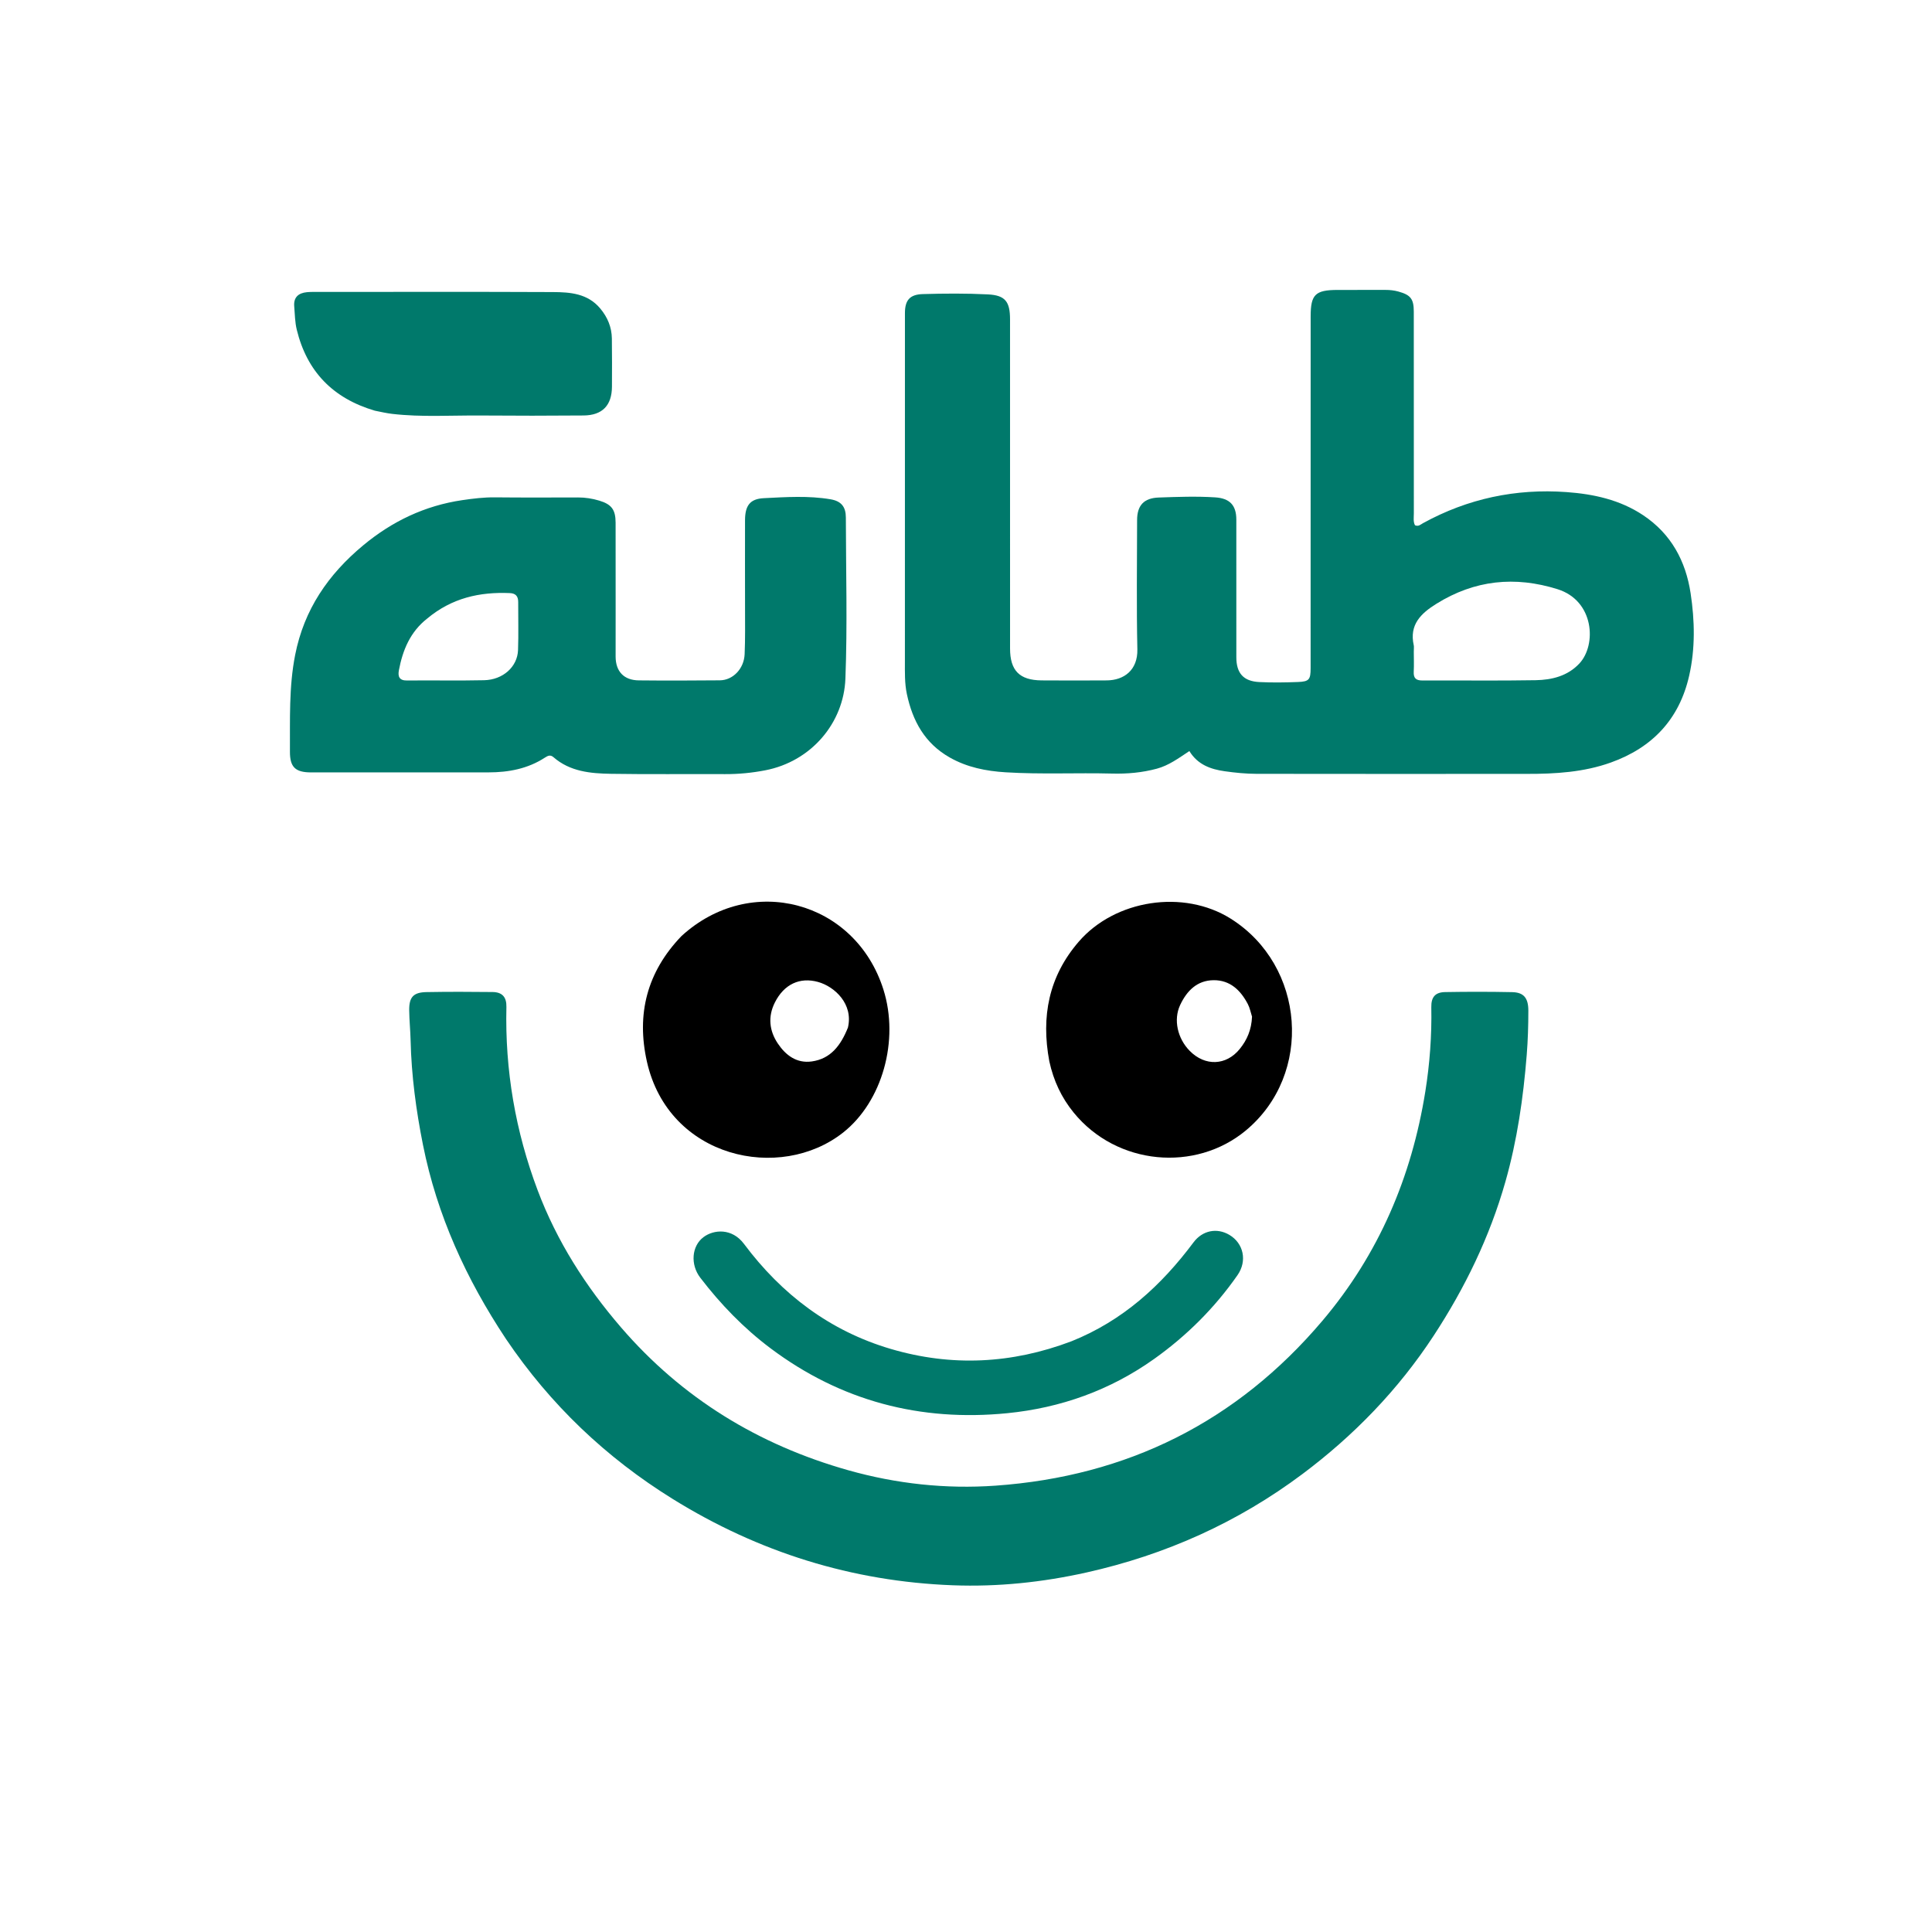
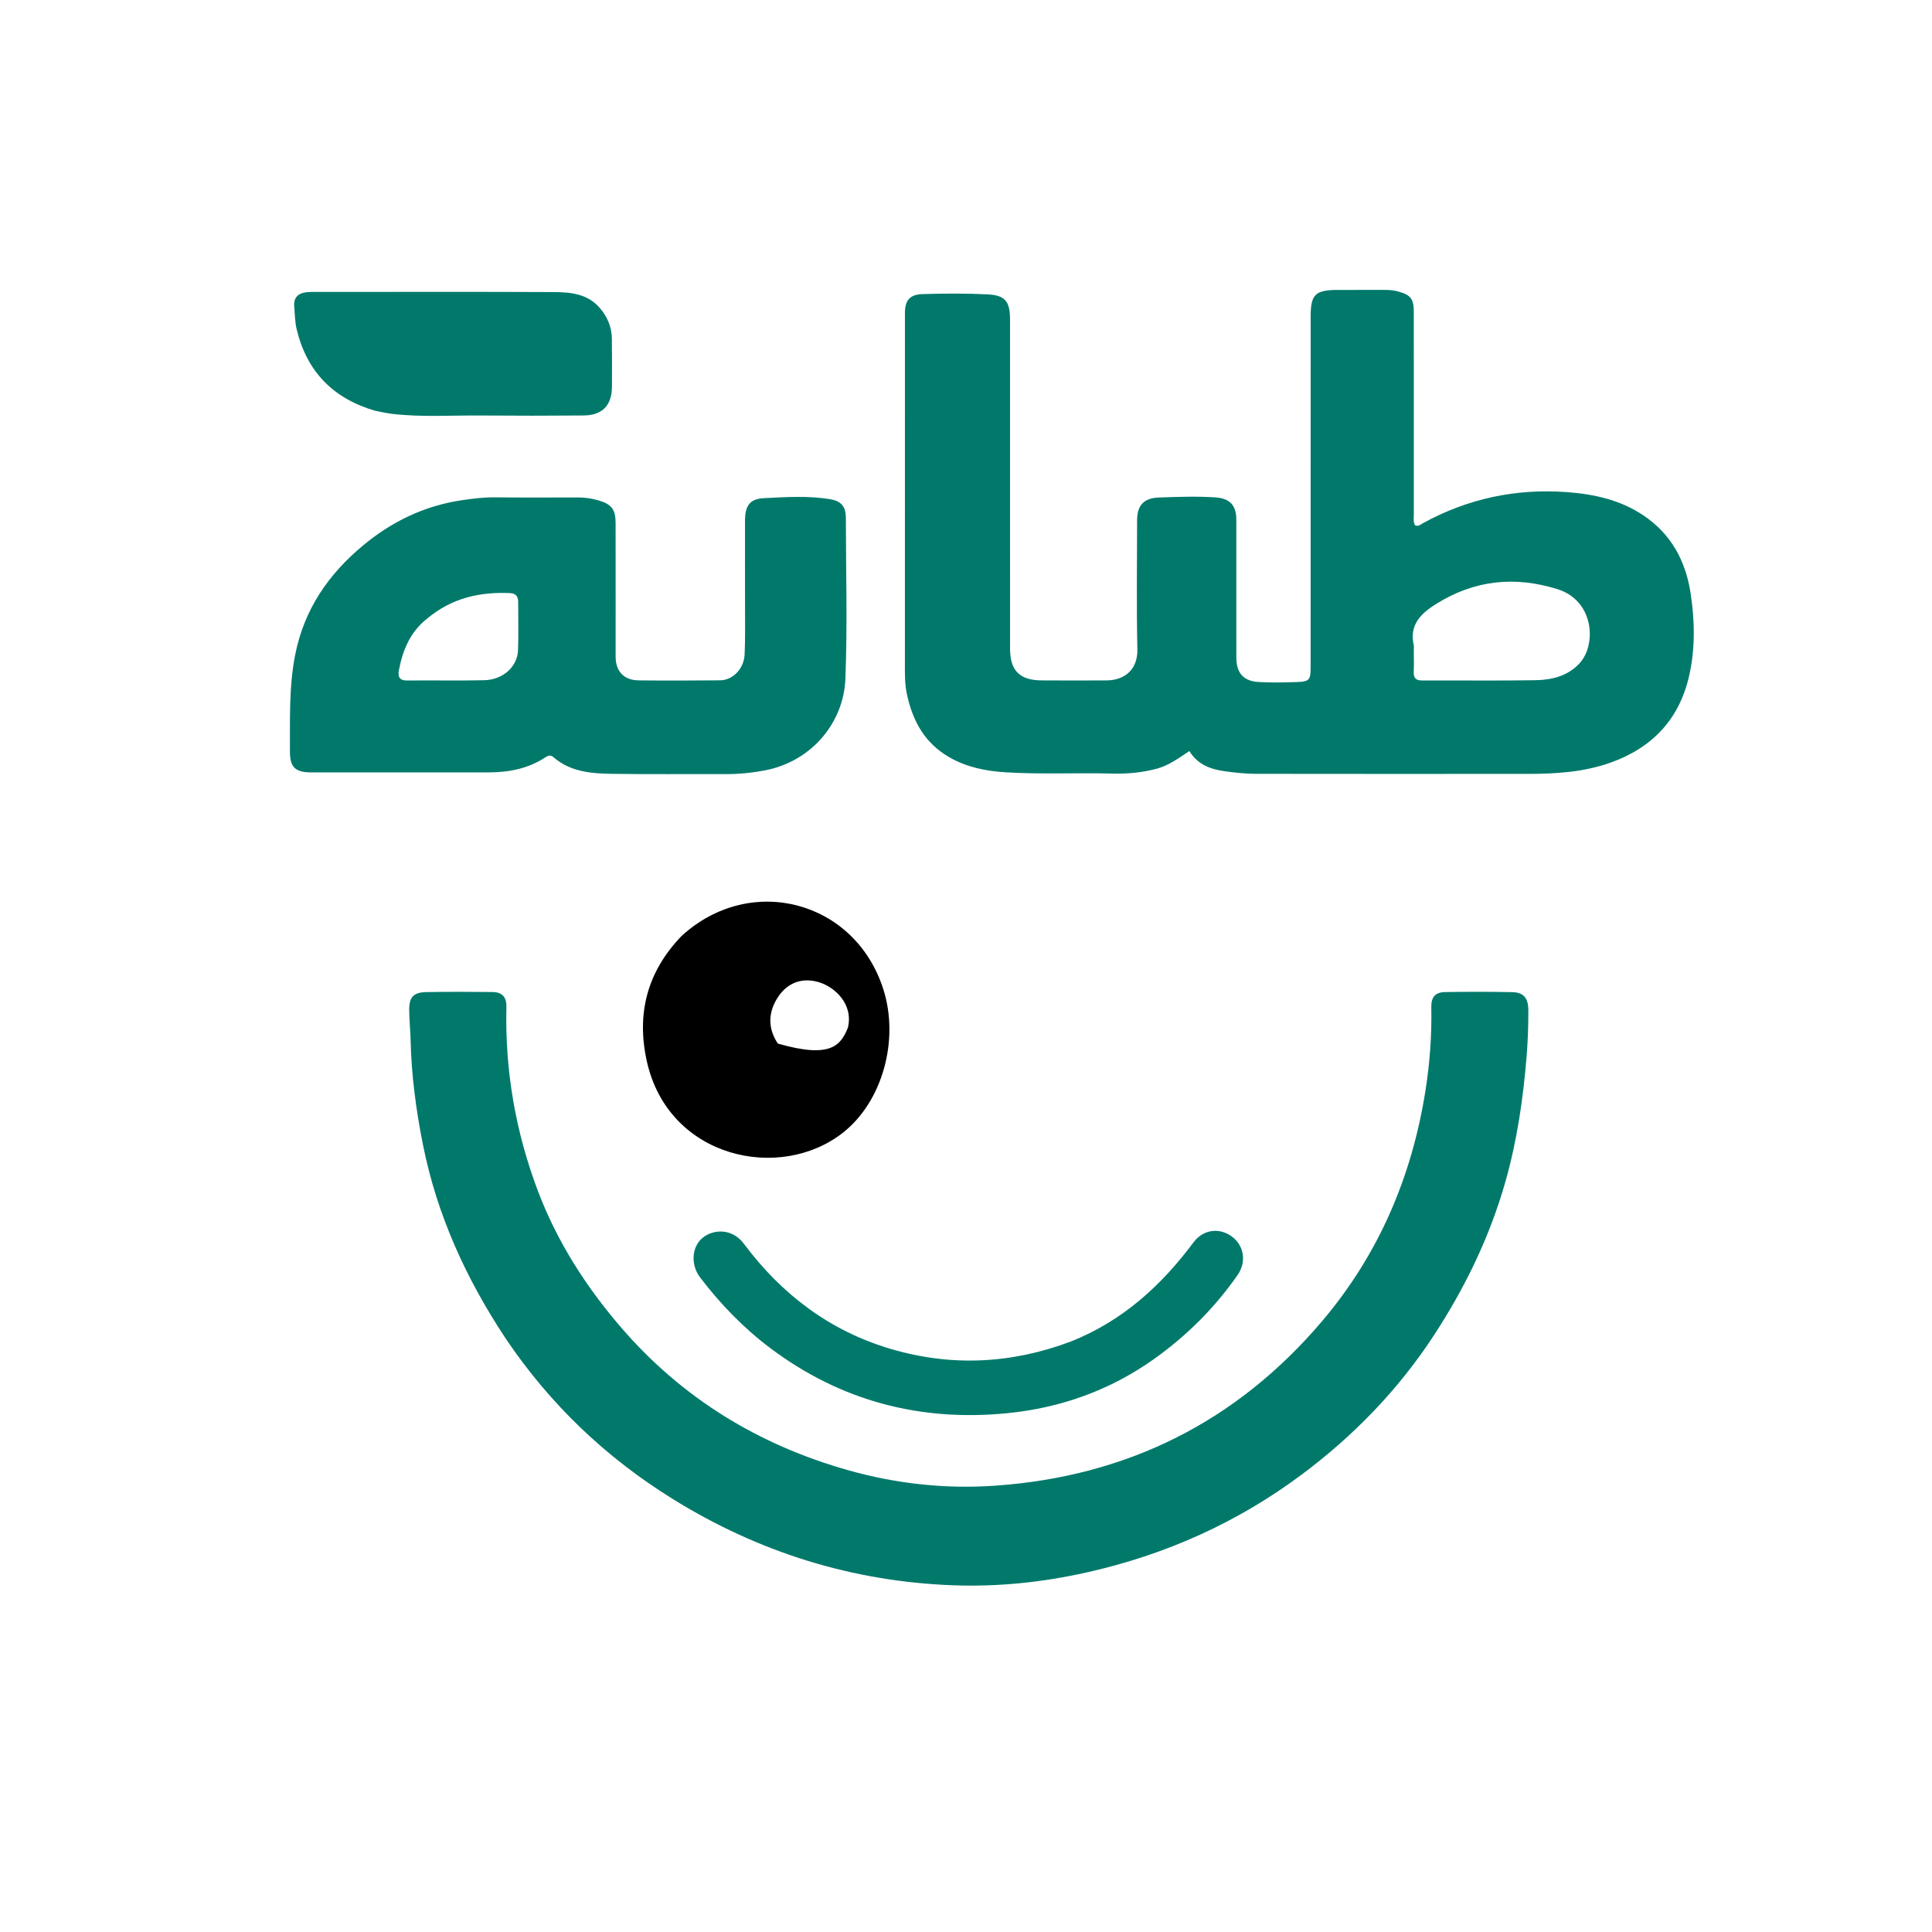
<svg xmlns="http://www.w3.org/2000/svg" version="1.1" id="Layer_1" x="0px" y="0px" width="100%" viewBox="0 0 1024 1024" enable-background="new 0 0 1024 1024">
  <path opacity="1" stroke="none" d=" M808.996,410.172 C761,410.183 713.503,410.239 666.007,410.145 C660.375,410.133 654.705,409.572 649.122,408.778 C641.707,407.725 634.825,405.332 630.389,398.08 C624.695,401.844 619.496,405.716 613.124,407.425 C605.34,409.513 597.511,410.219 589.439,410.007 C570.622,409.513 551.778,410.505 532.968,409.333 C522.606,408.687 512.596,406.72 503.356,401.472 C490.147,393.97 483.691,382.135 480.658,367.843 C479.435,362.081 479.617,356.267 479.617,350.451 C479.617,288.955 479.626,227.459 479.634,165.963 C479.635,159.192 482.117,156.072 489.143,155.87 C500.629,155.54 512.154,155.457 523.624,156.036 C532.806,156.5 535.338,159.877 535.339,169.241 C535.351,227.404 535.343,285.567 535.351,343.73 C535.353,355.387 540.343,360.515 552.017,360.622 C563.515,360.727 575.015,360.672 586.514,360.624 C595.771,360.585 603.063,355.146 602.825,344.167 C602.329,321.346 602.662,298.507 602.687,275.675 C602.695,267.838 606.31,263.977 614.144,263.699 C624.127,263.345 634.112,262.973 644.107,263.618 C651.678,264.107 655.268,267.682 655.276,275.351 C655.305,299.683 655.273,324.015 655.285,348.346 C655.289,356.808 659.038,361.09 667.454,361.502 C674.269,361.836 681.122,361.738 687.945,361.474 C693.874,361.244 694.65,360.209 694.652,354.104 C694.669,291.941 694.668,229.778 694.676,167.616 C694.678,156.141 697.124,153.715 708.794,153.674 C717.294,153.644 725.793,153.685 734.293,153.661 C736.639,153.654 738.915,153.897 741.196,154.529 C747.626,156.311 749.334,158.402 749.337,165.129 C749.352,200.793 749.338,236.457 749.364,272.122 C749.365,274.238 748.962,276.438 749.958,278.388 C751.83,279.235 753.005,277.961 754.224,277.291 C777.94,264.252 803.437,258.876 830.259,260.812 C844.542,261.842 858.592,264.86 870.912,273.078 C885.758,282.98 893.483,297.371 896.068,314.489 C898.258,328.99 898.578,343.647 895.296,358.134 C890.066,381.226 875.774,396.272 853.78,404.152 C839.492,409.272 824.537,410.217 808.996,410.172 M749.341,345.495 C749.345,348.994 749.494,352.501 749.31,355.99 C749.128,359.442 750.487,360.692 753.961,360.674 C773.956,360.571 793.956,360.872 813.945,360.517 C822.52,360.365 830.893,358.327 837.117,351.65 C846.304,341.794 845.037,318.392 825.516,312.282 C802.93,305.213 781.597,307.408 761.349,320.002 C753.037,325.171 746.885,331.127 749.318,342.006 C749.496,342.8 749.342,343.668 749.341,345.495 z" style="fill: #00796B" />
  <path opacity="1" stroke="none" d=" M268.205,709.722 C247.075,677.91 231.621,644.061 224.184,606.79 C220.535,588.508 218.065,570.089 217.628,551.422 C217.503,546.099 216.944,540.783 216.884,535.461 C216.805,528.492 219.103,525.955 226.038,525.83 C237.699,525.62 249.367,525.662 261.029,525.792 C266.225,525.85 268.53,528.483 268.406,533.704 C267.616,567.185 273.172,599.58 284.98,630.909 C295.146,657.878 310.396,681.768 329.133,703.516 C361.51,741.095 402.032,765.819 449.563,779.249 C475.067,786.455 501.259,789.295 527.595,787.434 C597.429,782.501 655.535,753.618 700.937,700 C730.754,664.786 748.186,623.882 755.445,578.568 C757.809,563.808 758.909,548.855 758.622,533.849 C758.519,528.498 760.669,525.914 765.948,525.823 C777.775,525.618 789.611,525.614 801.436,525.852 C807.556,525.975 810.057,528.86 810.055,535.698 C810.052,543.516 809.817,551.355 809.195,559.146 C807.38,581.87 804.137,604.373 797.889,626.361 C789.579,655.605 776.461,682.621 759.847,707.98 C741.121,736.564 717.676,760.773 690.398,781.208 C656.055,806.935 617.741,824.097 575.848,833.45 C552.5,838.662 528.911,841.127 505.05,840.23 C451.495,838.215 401.983,822.674 356.51,794.456 C321.221,772.557 291.698,744.508 268.205,709.722 z" style="fill: #00796B" />
  <path opacity="1" stroke="none" d=" M326.301,322 C326.295,331 326.267,339.5 326.289,348 C326.308,355.846 330.659,360.531 338.549,360.614 C352.88,360.766 367.215,360.712 381.547,360.585 C388.468,360.523 394.331,354.471 394.671,346.749 C395.03,338.597 394.879,330.422 394.886,322.257 C394.9,306.757 394.814,291.257 394.879,275.758 C394.911,268.053 397.422,264.405 404.867,264.038 C416.637,263.457 428.507,262.642 440.244,264.64 C445.885,265.6 448.309,268.642 448.319,274.258 C448.365,302.757 449.174,331.289 448.081,359.747 C447.182,383.156 430.025,403.548 405.639,408.272 C398.622,409.631 391.517,410.335 384.327,410.297 C364.161,410.188 343.991,410.464 323.83,410.136 C312.991,409.96 302.124,408.979 293.343,401.318 C291.704,399.888 290.342,400.562 288.854,401.531 C279.736,407.465 269.564,409.378 258.881,409.377 C227.548,409.372 196.215,409.396 164.882,409.39 C156.554,409.388 153.631,406.594 153.674,398.39 C153.763,381.277 153.086,364.181 156.428,347.165 C161.157,323.09 173.948,304.448 192.525,289.02 C207.916,276.236 225.208,268.01 244.975,265.095 C250.718,264.248 256.482,263.544 262.342,263.605 C277.007,263.759 291.675,263.696 306.341,263.659 C310.213,263.649 313.98,264.244 317.65,265.351 C324.152,267.312 326.261,270.159 326.283,277.002 C326.329,291.835 326.3,306.667 326.301,322 M226.374,327.888 C217.477,334.863 213.437,344.522 211.427,355.236 C210.834,358.397 211.489,360.722 215.669,360.677 C229.312,360.53 242.961,360.834 256.599,360.53 C266.595,360.307 274.244,353.412 274.57,344.572 C274.881,336.097 274.619,327.602 274.658,319.116 C274.672,316.081 273.363,314.48 270.233,314.348 C254.267,313.672 239.497,316.903 226.374,327.888 z" style="fill: #00796B" />
-   <path fill="#000000" opacity="1" stroke="none" d=" M361.168,496.16 C397.858,462.508 453.315,477.342 468.227,524.473 C476.74,551.38 467.656,583.823 446.935,600.227 C413.511,626.689 354.365,613.979 342.869,562.65 C337.241,537.525 342.881,515.218 361.168,496.16 M449.429,544.613 C452.371,532.101 442.341,522.892 433.607,520.459 C423.959,517.771 415.572,521.599 410.676,531.377 C406.91,538.897 407.737,546.343 412.285,553.113 C416.462,559.331 422.252,563.707 430.261,562.587 C440.286,561.185 445.608,554.144 449.429,544.613 z" />
-   <path fill="#000000" opacity="1" stroke="none" d=" M556.161,562.518 C551.72,538.742 555.871,517.527 571.726,499.141 C590.991,476.799 627.368,471.224 652.331,486.929 C691.775,511.744 696.229,569.286 660.349,599.148 C633.657,621.363 591.913,617.766 569.057,589.678 C562.623,581.772 558.413,572.859 556.161,562.518 M663.602,538.831 C662.889,536.629 662.463,534.279 661.411,532.253 C657.594,524.905 652.007,519.457 643.264,519.525 C634.474,519.594 629.017,525.179 625.495,532.698 C621.865,540.446 624.071,550.384 630.589,556.999 C638.72,565.253 649.929,564.819 657.084,555.984 C660.952,551.208 663.307,545.833 663.602,538.831 z" />
+   <path fill="#000000" opacity="1" stroke="none" d=" M361.168,496.16 C397.858,462.508 453.315,477.342 468.227,524.473 C476.74,551.38 467.656,583.823 446.935,600.227 C413.511,626.689 354.365,613.979 342.869,562.65 C337.241,537.525 342.881,515.218 361.168,496.16 M449.429,544.613 C452.371,532.101 442.341,522.892 433.607,520.459 C423.959,517.771 415.572,521.599 410.676,531.377 C406.91,538.897 407.737,546.343 412.285,553.113 C440.286,561.185 445.608,554.144 449.429,544.613 z" />
  <path opacity="1" stroke="none" d=" M198.68,217.675 C176.429,211.124 162.676,196.867 157.291,174.748 C156.317,170.75 156.292,166.51 155.944,162.372 C155.541,157.575 158.16,155.307 162.647,154.866 C164.465,154.688 166.308,154.732 168.14,154.732 C209.787,154.722 251.435,154.613 293.082,154.802 C302.235,154.844 311.471,155.536 318.125,163.486 C322.031,168.152 324.215,173.398 324.302,179.427 C324.425,187.922 324.384,196.419 324.348,204.915 C324.305,214.857 319.29,220.129 309.3,220.211 C291.143,220.362 272.983,220.373 254.826,220.226 C239.181,220.099 223.506,221.178 207.895,219.368 C204.933,219.024 202.01,218.345 198.68,217.675 z" style="fill: #00796B" />
  <path opacity="1" stroke="none" d=" M567.923,710.891 C595.125,699.994 615.533,681.325 632.574,658.495 C637.326,652.13 644.99,650.587 651.617,654.526 C659.085,658.966 661.186,668.276 655.892,675.872 C643.784,693.242 628.954,707.993 611.707,720.275 C588.377,736.887 562.137,746.217 533.89,749.023 C487.847,753.596 445.698,742.598 408.423,714.642 C394.213,703.985 381.953,691.307 371.164,677.219 C365.818,670.238 366.579,660.449 372.84,655.723 C378.283,651.614 387.981,650.799 394.327,659.288 C414.315,686.028 439.839,705.451 472.164,714.971 C504.342,724.447 536.202,722.911 567.923,710.891 z" style="fill: #00796B" />
</svg>